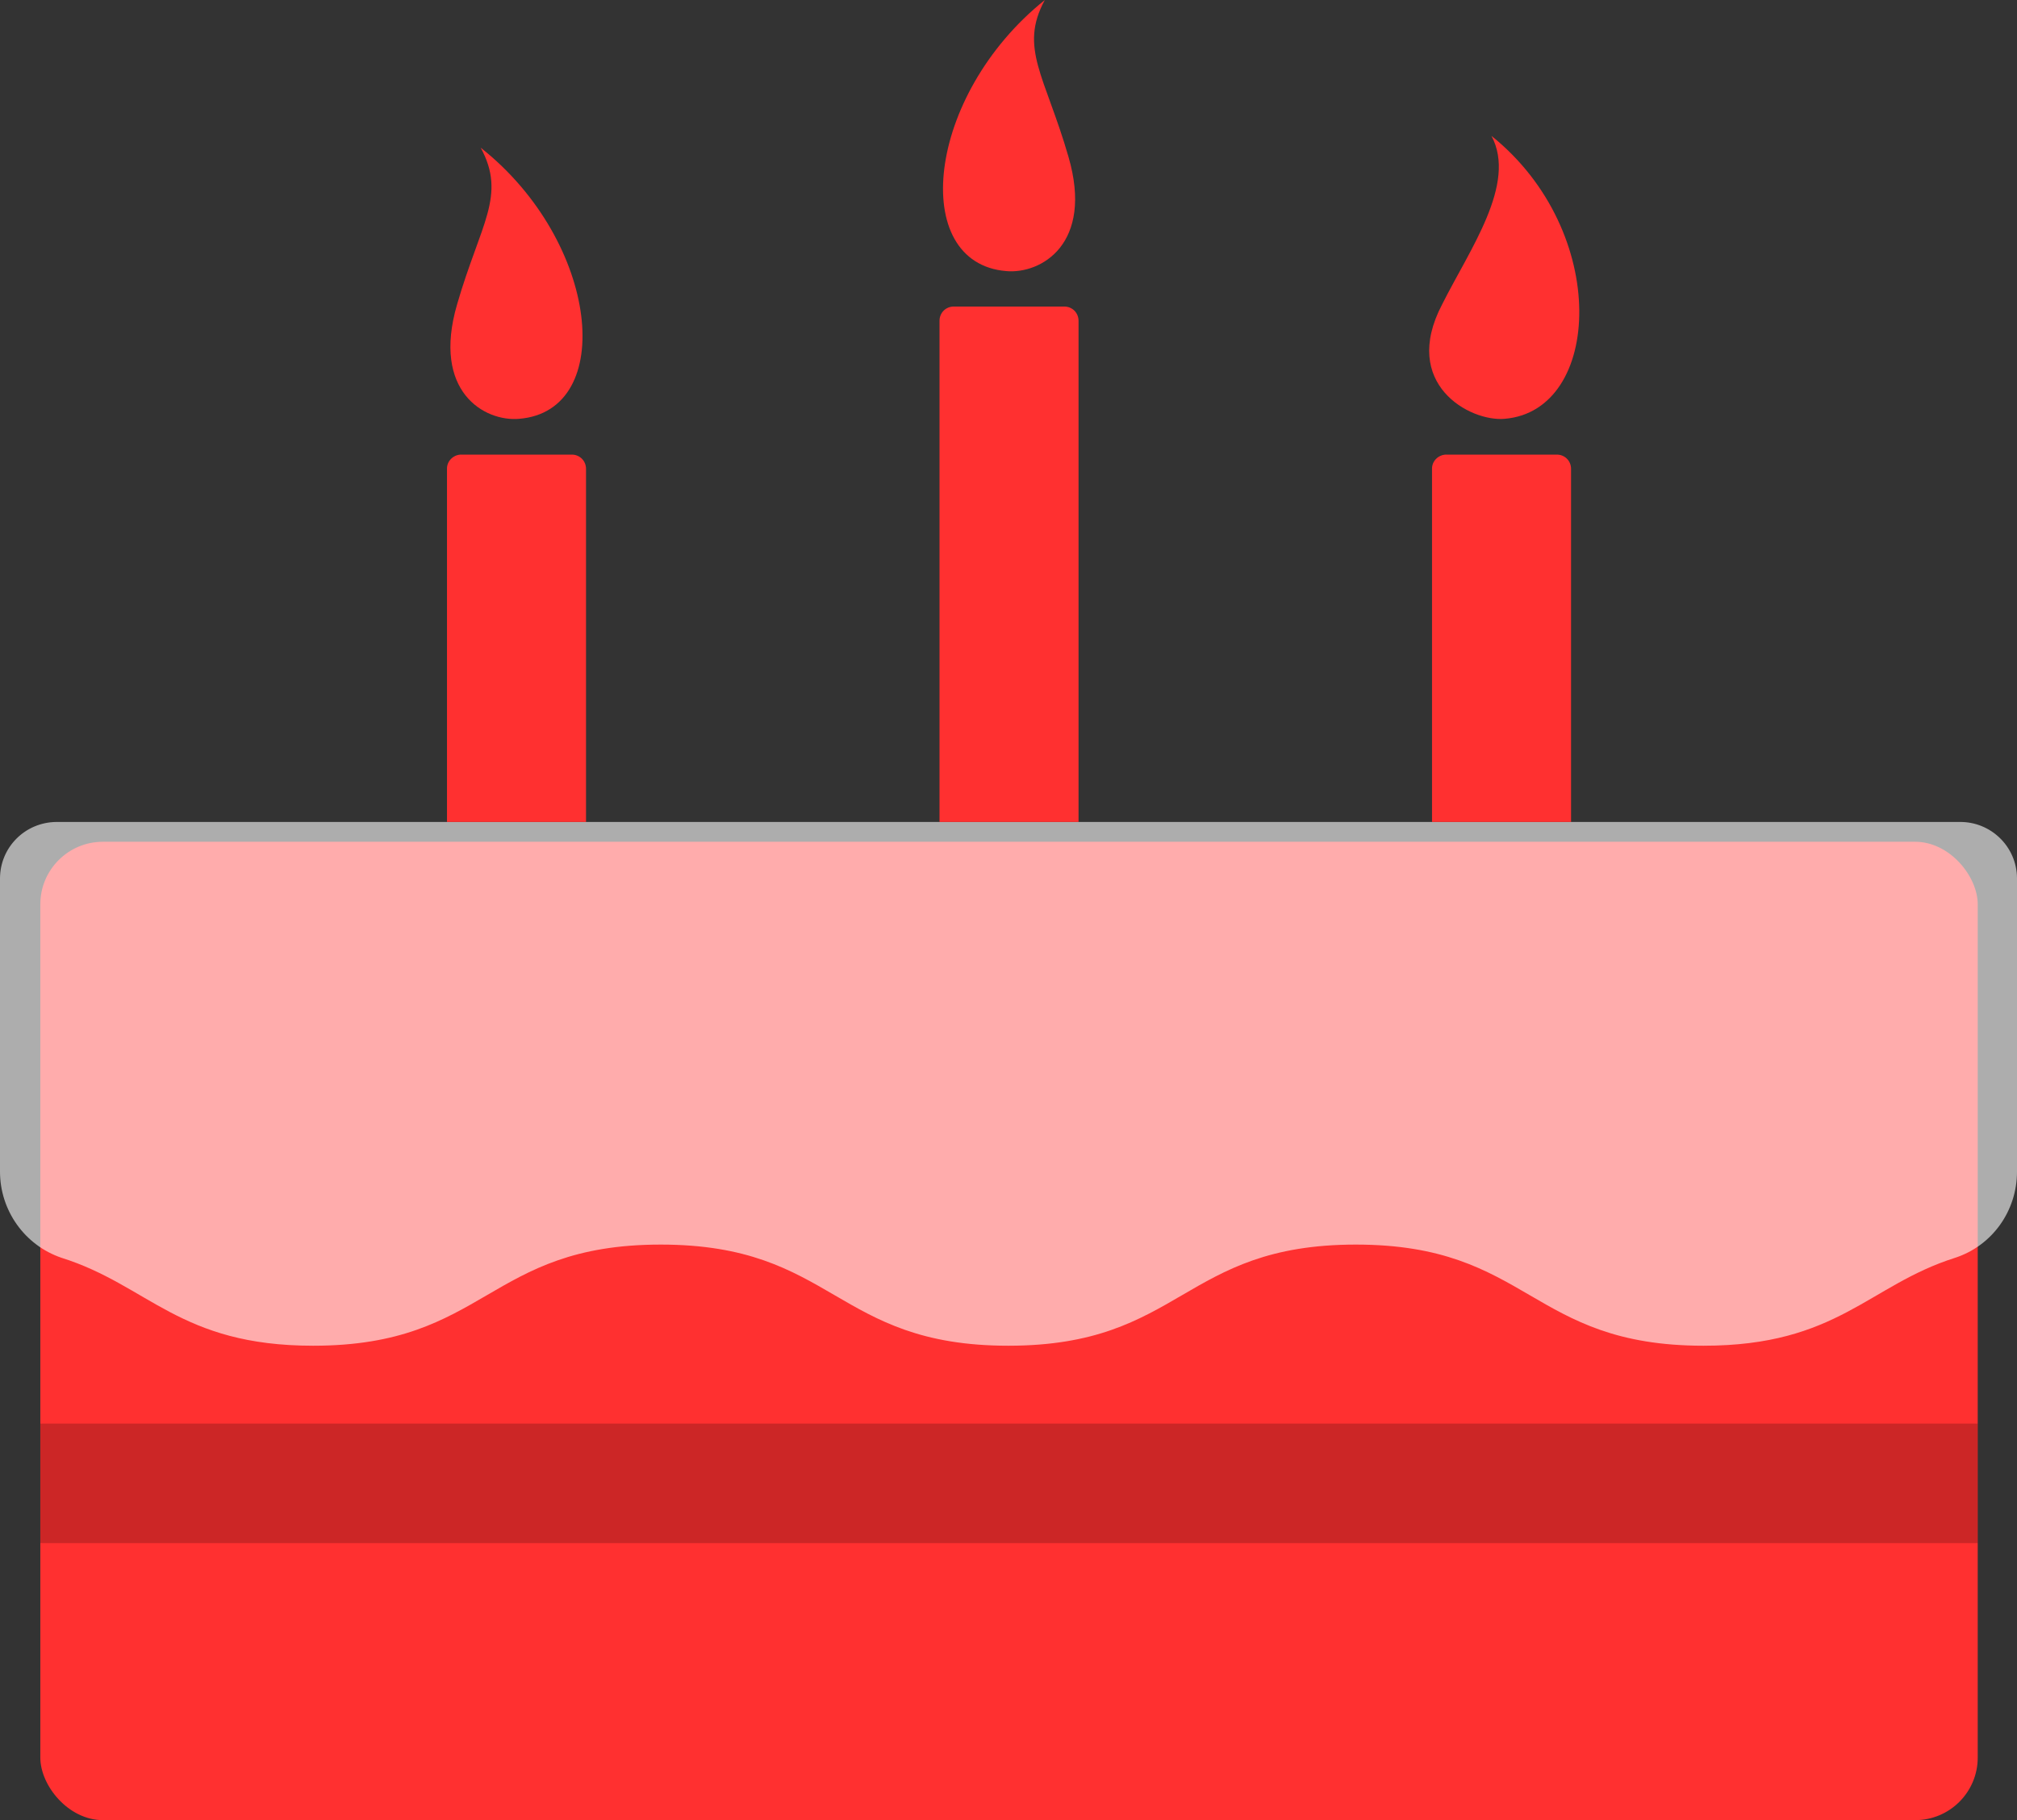
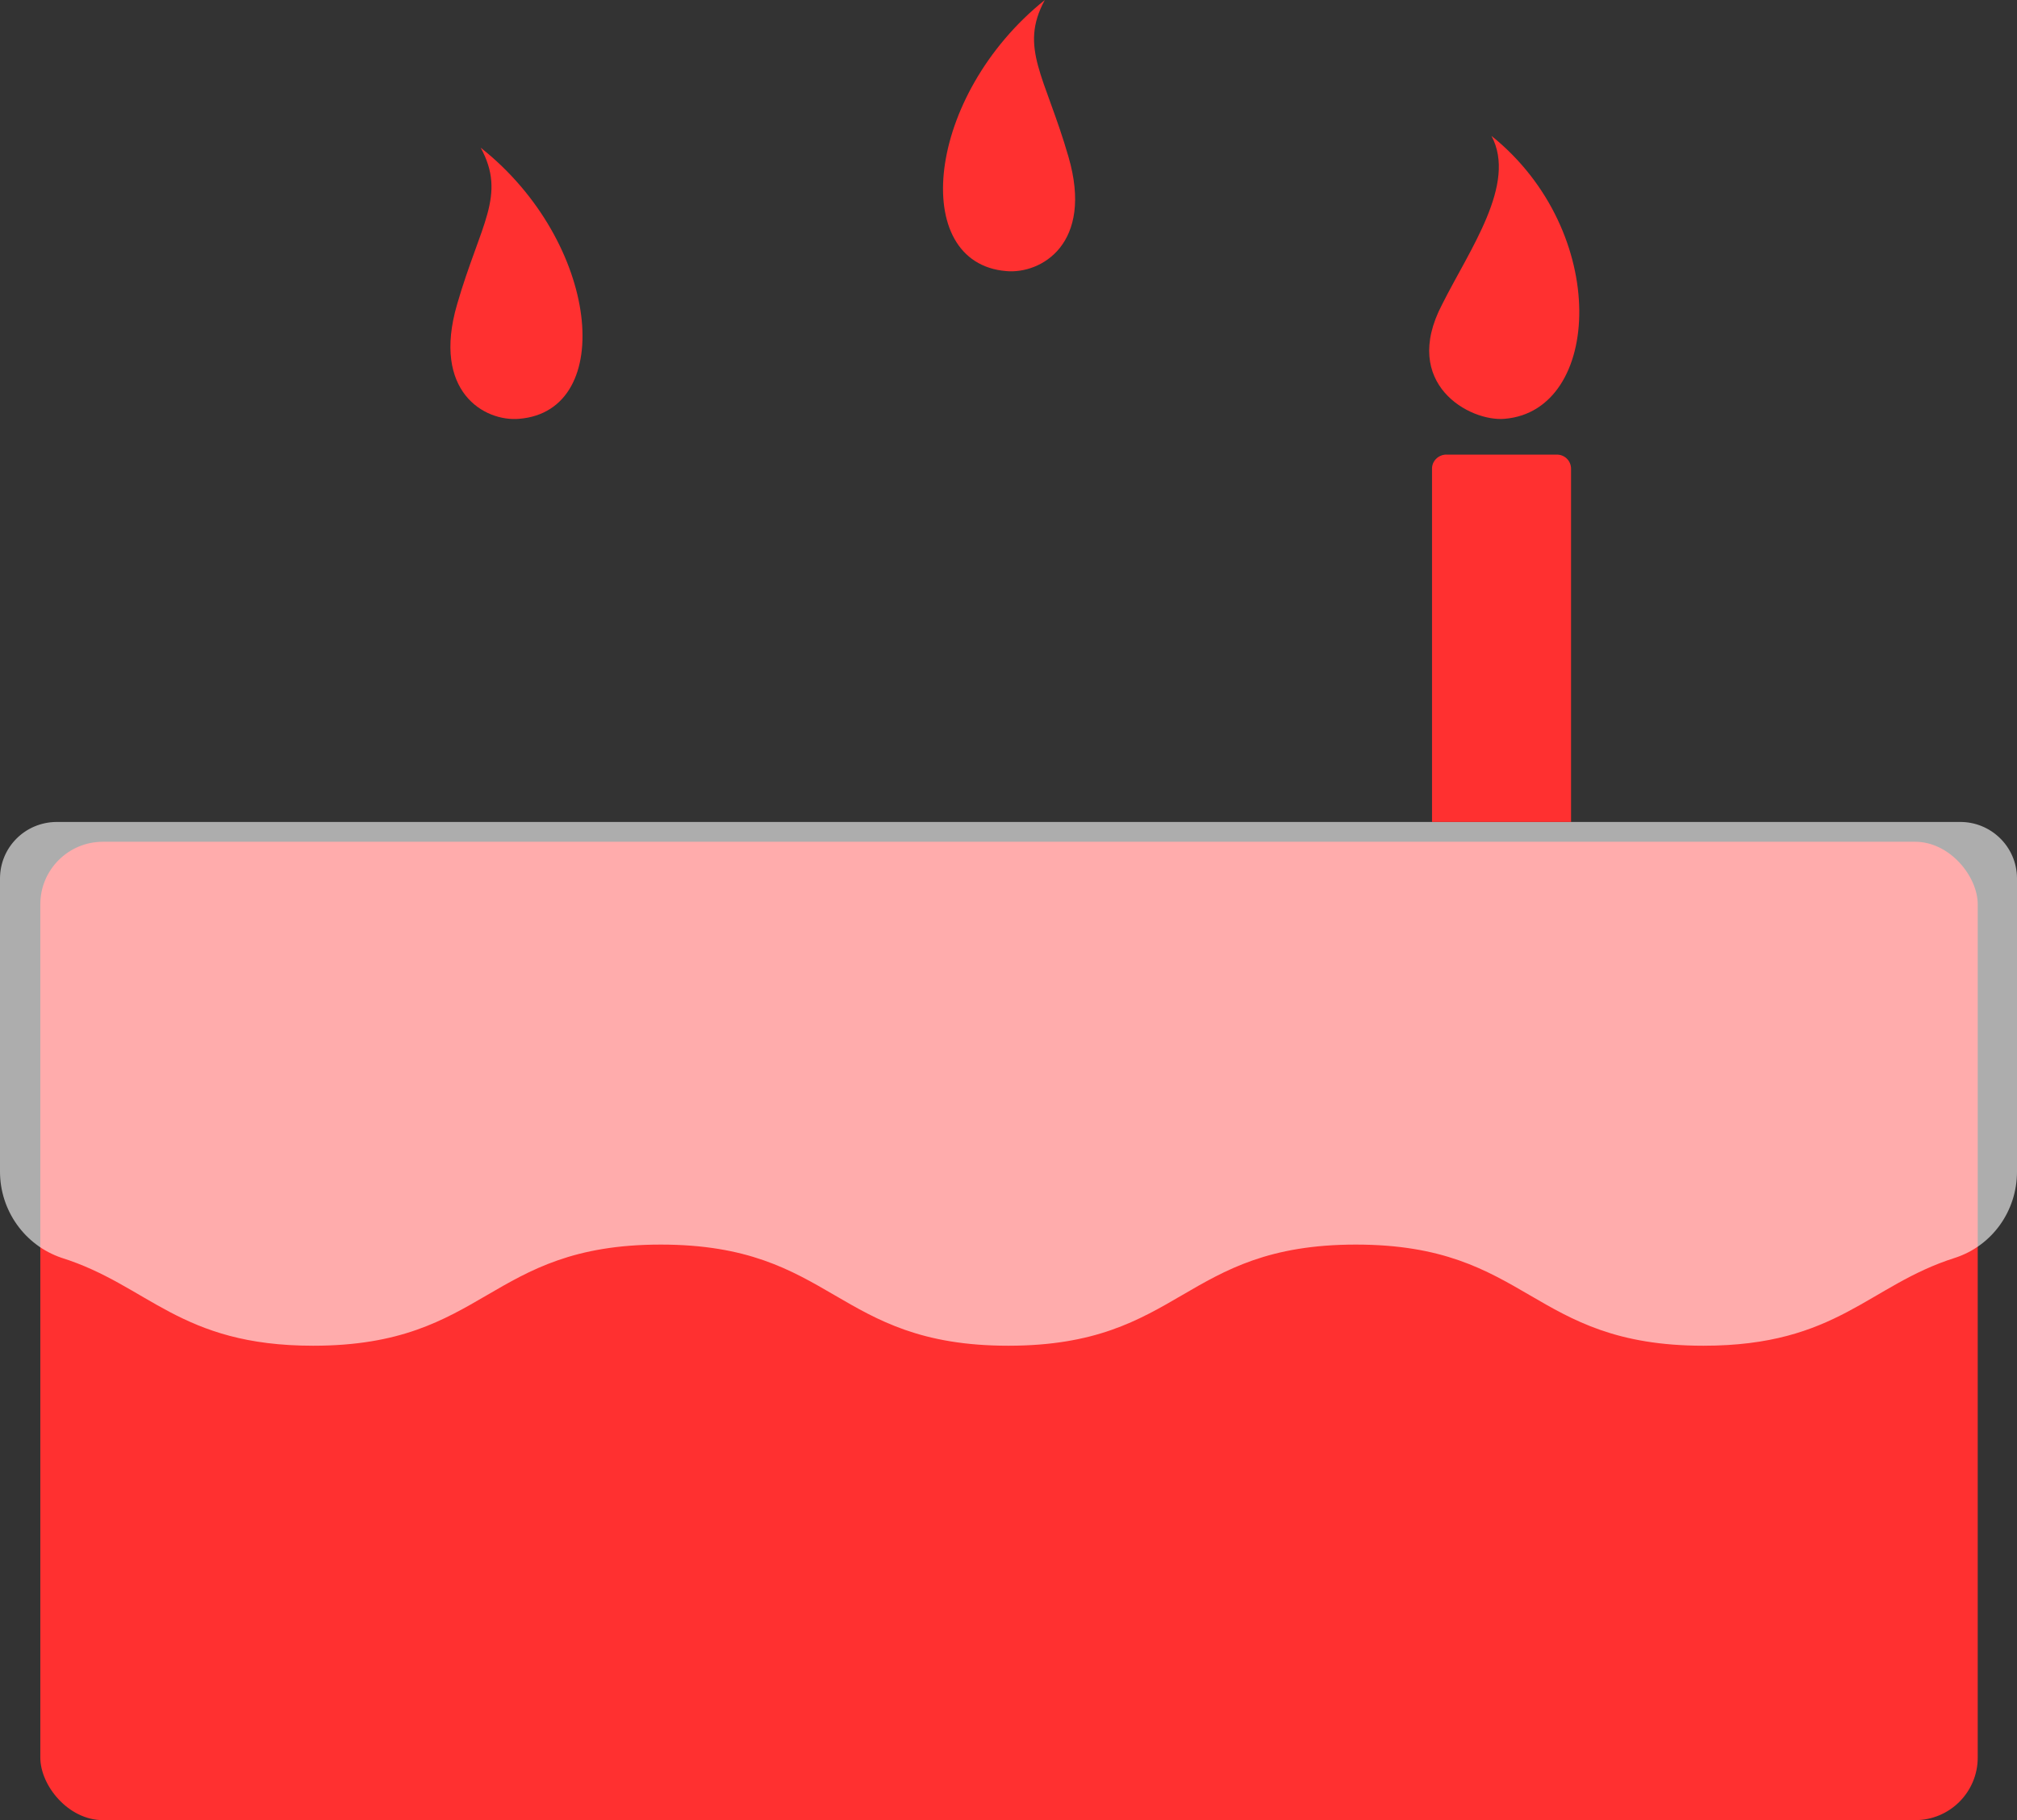
<svg xmlns="http://www.w3.org/2000/svg" id="_Слой_2" data-name="Слой 2" viewBox="0 0 58.03 52.37">
  <rect x="0" y="0" width="58.03" height="52.37" fill="#333333" stroke="none" />
  <defs>
    <style> .cls-1 { fill: #ff3030; } .cls-2 { fill: #fff; opacity: .6; } .cls-2, .cls-3 { isolation: isolate; } .cls-3 { opacity: .2; } </style>
  </defs>
  <g id="_Слой_1-2" data-name="Слой 1">
    <g id="freepik--Table--inject-34">
      <rect class="cls-1" x="1.16" y="24.22" width="55.74" height="28.15" rx="1.8" ry="1.8" />
      <path class="cls-2" d="m58.03,25.28v8.43c0,1.13-.71,2.13-1.78,2.48-2.5.79-3.38,2.53-7.24,2.53-5,0-5-2.91-10-2.91s-5,2.91-10,2.91-5-2.91-10-2.91-5,2.91-10,2.91c-3.85,0-4.73-1.74-7.24-2.53C.71,35.83,0,34.83,0,33.71v-8.43c0-.9.72-1.62,1.62-1.63h54.76c.9-.01,1.64.71,1.65,1.61,0,0,0,.01,0,.02Z" />
-       <rect class="cls-3" x="1.16" y="40.96" width="55.74" height="3.44" />
-       <path class="cls-1" d="m13.27,13.08h3.18c.23,0,.41.18.41.41h0v10.16h-4v-10.17c0-.22.19-.4.41-.4Z" />
      <path class="cls-1" d="m14.94,12.05c-1,.09-2.52-.78-1.79-3.29.67-2.32,1.43-3.13.68-4.51,3.43,2.71,3.91,7.57,1.11,7.8Z" />
      <path class="cls-1" d="m41.61,13.08h3.18c.23,0,.41.18.41.41h0v10.16h-4v-10.17c0-.22.19-.4.41-.4Z" />
      <path class="cls-1" d="m43.29,12.05c-1,.09-3-1-1.8-3.29.79-1.58,2.16-3.47,1.42-4.85,3.43,2.75,3.18,7.91.38,8.14Z" />
-       <path class="cls-1" d="m27.44,8.82h3.18c.23,0,.41.18.41.41h0v14.42h-4v-14.42c0-.23.18-.41.41-.41h0Z" />
      <path class="cls-1" d="m28.95,7.8c1,.09,2.52-.78,1.79-3.29-.67-2.32-1.43-3.13-.68-4.51-3.43,2.75-3.91,7.57-1.11,7.8Z" />
    </g>
  </g>
</svg>